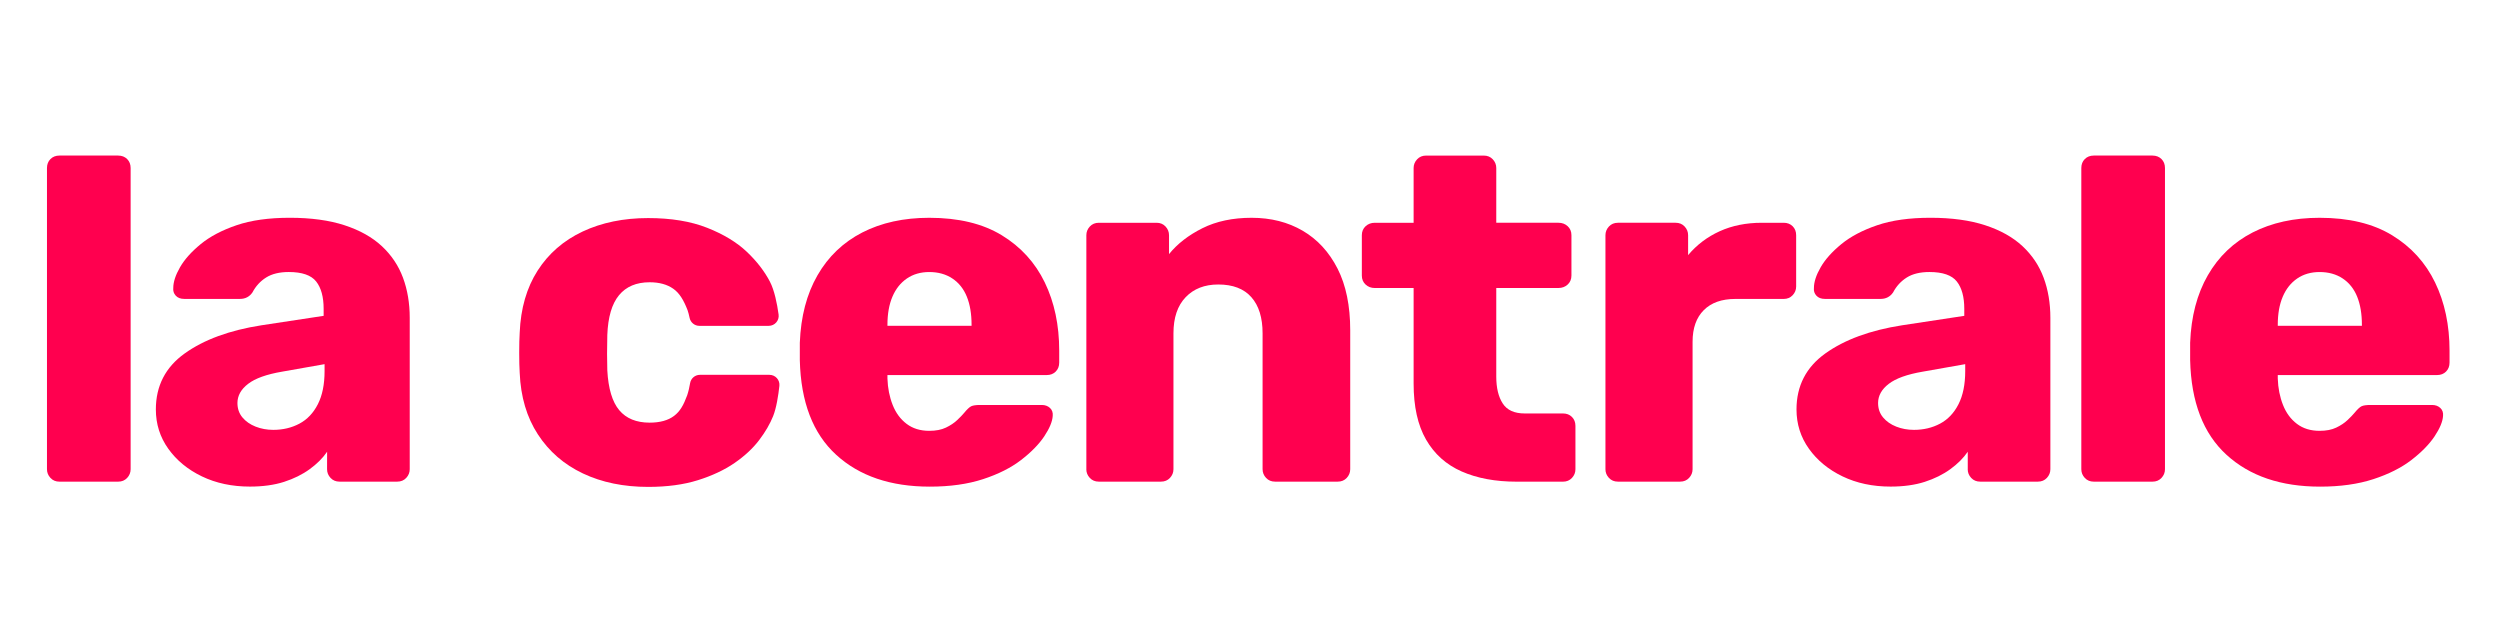
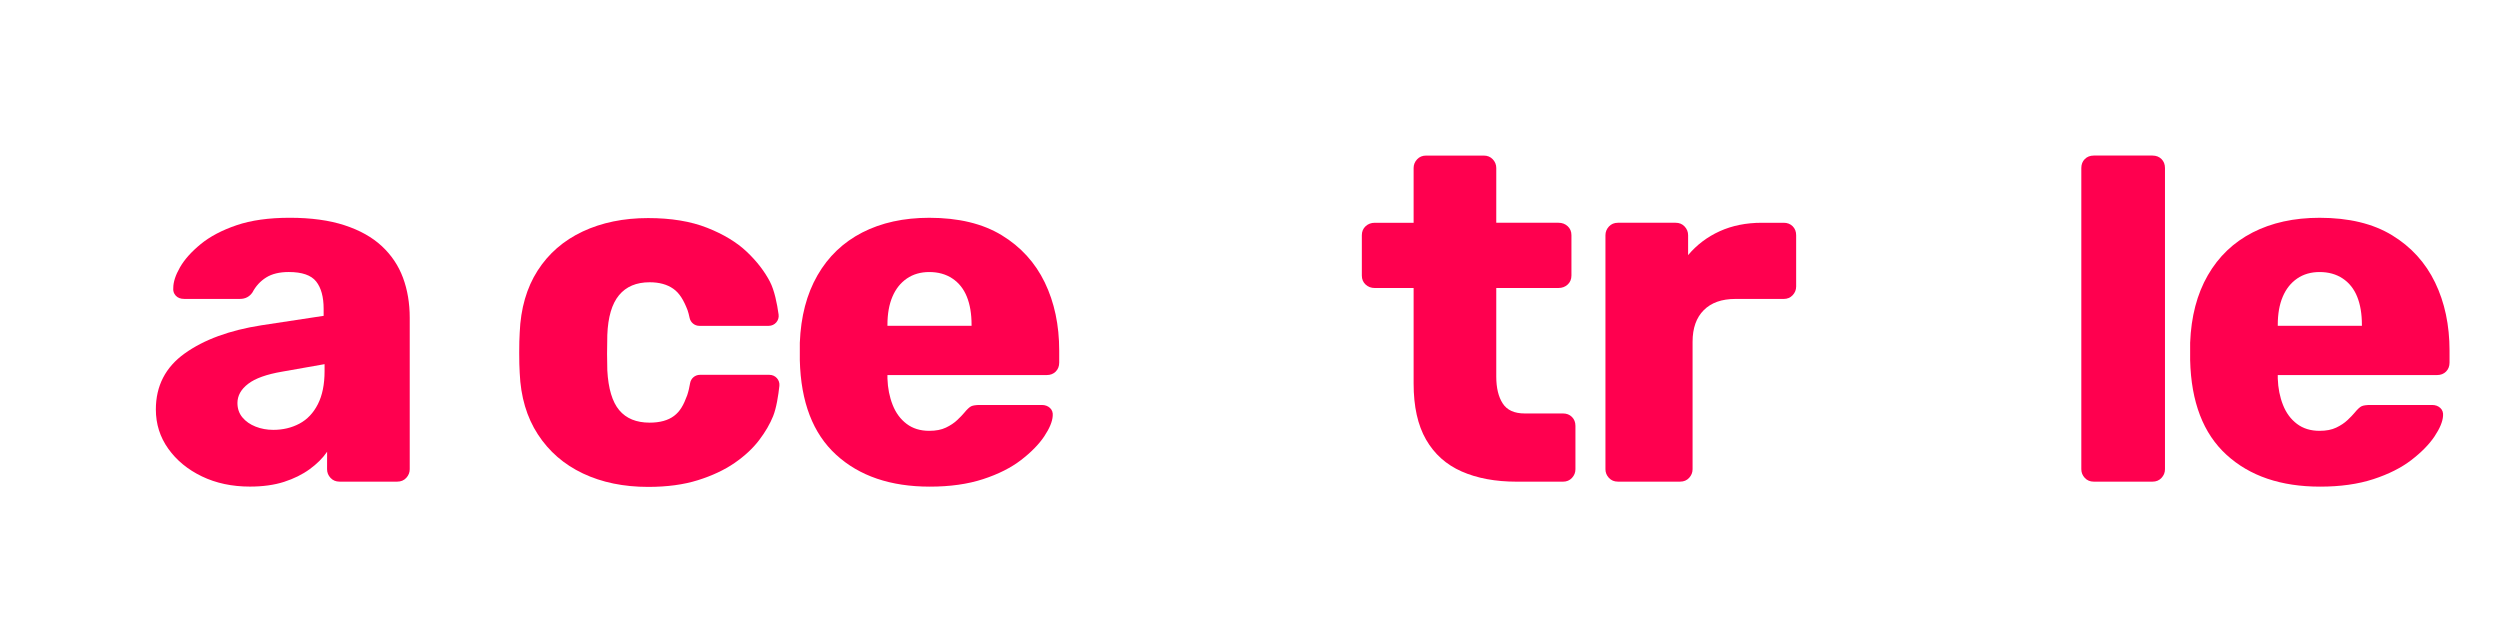
<svg xmlns="http://www.w3.org/2000/svg" width="100%" height="100%" viewBox="0 0 537 138" version="1.1" xml:space="preserve" style="fill-rule:evenodd;clip-rule:evenodd;stroke-linejoin:round;stroke-miterlimit:2;">
  <g>
-     <path d="M25.383,33.416l-12.618,0c-0.785,0 -1.427,0.25 -1.926,0.749c-0.5,0.5 -0.75,1.142 -0.75,1.927l0,64.694c0,0.714 0.25,1.336 0.75,1.871c0.499,0.536 1.138,0.801 1.926,0.801l12.618,0c0.785,0 1.427,-0.265 1.927,-0.801c0.496,-0.535 0.749,-1.157 0.749,-1.871l-0,-64.698c-0,-0.784 -0.25,-1.423 -0.749,-1.926c-0.503,-0.496 -1.145,-0.746 -1.927,-0.746Z" style="fill:#ff004f;fill-rule:nonzero;" />
    <path d="M70.254,100.783c-0,0.713 0.249,1.336 0.749,1.871c0.499,0.535 1.138,0.801 1.926,0.801l12.404,0c0.785,0 1.427,-0.266 1.927,-0.801c0.496,-0.535 0.749,-1.158 0.749,-1.871l-0,-32.508c-0,-3.136 -0.48,-6.006 -1.443,-8.61c-0.963,-2.601 -2.478,-4.864 -4.544,-6.791c-2.069,-1.926 -4.741,-3.421 -8.02,-4.491c-3.278,-1.071 -7.202,-1.606 -11.762,-1.606c-4.491,0 -8.305,0.535 -11.441,1.606c-3.139,1.07 -5.705,2.425 -7.699,4.063c-1.998,1.641 -3.477,3.298 -4.437,4.972c-0.963,1.676 -1.443,3.155 -1.443,4.436c-0.071,0.642 0.107,1.193 0.535,1.657c0.429,0.464 1.032,0.694 1.82,0.694l11.976,0c1.138,0 2.034,-0.464 2.672,-1.391c0.711,-1.352 1.693,-2.423 2.942,-3.207c1.245,-0.785 2.87,-1.178 4.864,-1.178c2.851,0 4.813,0.678 5.883,2.034c1.07,1.355 1.605,3.314 1.605,5.879l0,1.499l-13.367,2.03c-6.843,1.07 -12.333,3.084 -16.468,6.041c-4.135,2.958 -6.204,6.97 -6.204,12.032c-0,3.139 0.892,5.954 2.672,8.448c1.781,2.497 4.187,4.475 7.219,5.935c3.029,1.459 6.47,2.192 10.319,2.192c2.78,-0 5.222,-0.341 7.326,-1.015c2.102,-0.678 3.937,-1.586 5.507,-2.727c1.566,-1.139 2.815,-2.387 3.742,-3.743l-0.009,3.749Zm-0.536,-21.067c0,2.854 -0.48,5.225 -1.443,7.112c-0.963,1.891 -2.283,3.279 -3.956,4.171c-1.677,0.892 -3.548,1.336 -5.614,1.336c-1.355,-0 -2.62,-0.23 -3.797,-0.694c-1.178,-0.464 -2.121,-1.122 -2.835,-1.978c-0.713,-0.856 -1.07,-1.888 -1.07,-3.101c0,-1.566 0.765,-2.941 2.299,-4.115c1.531,-1.177 3.973,-2.049 7.326,-2.62l9.09,-1.606l0,1.495Z" style="fill:#ff004f;fill-rule:nonzero;" />
    <path d="M215.167,50.523c-4.099,-2.494 -9.288,-3.742 -15.56,-3.742c-5.49,-0 -10.284,1.054 -14.383,3.155c-4.099,2.105 -7.309,5.169 -9.625,9.197c-2.319,4.028 -3.583,8.86 -3.798,14.49l0,3.746c0.215,8.983 2.815,15.757 7.806,20.317c4.988,4.563 11.691,6.843 20.104,6.843c4.349,-0 8.162,-0.535 11.441,-1.606c3.279,-1.07 6.006,-2.442 8.182,-4.118c2.173,-1.674 3.83,-3.37 4.972,-5.079c1.138,-1.712 1.744,-3.171 1.819,-4.384c0.071,-0.714 -0.127,-1.285 -0.587,-1.713c-0.464,-0.428 -1.054,-0.642 -1.764,-0.642l-13.261,0c-0.856,0 -1.479,0.091 -1.871,0.266c-0.392,0.179 -0.908,0.662 -1.55,1.443c-0.357,0.428 -0.856,0.947 -1.498,1.55c-0.643,0.607 -1.444,1.142 -2.407,1.603c-0.963,0.463 -2.156,0.694 -3.583,0.694c-1.927,-0 -3.548,-0.5 -4.865,-1.499c-1.32,-0.999 -2.319,-2.351 -2.993,-4.063c-0.678,-1.713 -1.054,-3.6 -1.122,-5.669l-0,-0.749l34.22,-0c0.785,-0 1.424,-0.25 1.926,-0.749c0.496,-0.496 0.749,-1.139 0.749,-1.927l0,-2.565c0,-5.49 -1.034,-10.374 -3.1,-14.652c-2.069,-4.267 -5.153,-7.653 -9.252,-10.147Zm-6.47,19.461l-18.073,0l-0,-0.214c-0,-2.351 0.357,-4.365 1.07,-6.041c0.71,-1.674 1.745,-2.978 3.1,-3.905c1.353,-0.924 2.958,-1.391 4.813,-1.391c1.926,-0 3.583,0.463 4.971,1.391c1.392,0.927 2.423,2.228 3.101,3.905c0.678,1.676 1.015,3.69 1.015,6.041l-0,0.214l0.003,0Z" style="fill:#ff004f;fill-rule:nonzero;" />
-     <path d="M233.341,100.783c-0,0.713 0.249,1.336 0.749,1.871c0.499,0.535 1.138,0.801 1.926,0.801l13.368,0c0.785,0 1.427,-0.266 1.926,-0.801c0.496,-0.535 0.749,-1.158 0.749,-1.871l0,-29.193c0,-3.35 0.873,-5.935 2.621,-7.754c1.744,-1.82 4.079,-2.728 7.004,-2.728c3.136,0 5.507,0.908 7.112,2.728c1.606,1.816 2.407,4.4 2.407,7.754l-0,29.193c-0,0.713 0.249,1.336 0.749,1.871c0.499,0.535 1.138,0.801 1.926,0.801l13.475,0c0.785,0 1.427,-0.266 1.926,-0.801c0.496,-0.535 0.749,-1.158 0.749,-1.871l0,-29.836c0,-5.273 -0.908,-9.693 -2.727,-13.26c-1.819,-3.564 -4.313,-6.272 -7.485,-8.127c-3.172,-1.852 -6.827,-2.779 -10.961,-2.779c-4.064,-0 -7.592,0.749 -10.585,2.244c-2.994,1.498 -5.384,3.353 -7.164,5.561l-0,-4.063c-0,-0.713 -0.25,-1.336 -0.749,-1.871c-0.5,-0.535 -1.139,-0.801 -1.927,-0.801l-12.404,-0c-0.785,-0 -1.427,0.266 -1.927,0.801c-0.496,0.535 -0.749,1.158 -0.749,1.871l0,50.26l-0.009,-0Z" style="fill:#ff004f;fill-rule:nonzero;" />
    <path d="M321.398,47.848l13.367,-0c0.785,-0 1.443,0.249 1.979,0.749c0.535,0.499 0.801,1.141 0.801,1.926l-0,8.662c-0,0.785 -0.266,1.427 -0.801,1.926c-0.536,0.5 -1.194,0.75 -1.979,0.75l-13.367,-0l-0,19.033c-0,2.425 0.463,4.349 1.391,5.775c0.924,1.427 2.494,2.141 4.706,2.141l8.234,-0c0.784,-0 1.423,0.25 1.926,0.749c0.499,0.499 0.749,1.142 0.749,1.926l-0,9.304c-0,0.714 -0.25,1.337 -0.749,1.872c-0.5,0.535 -1.142,0.801 -1.926,0.801l-9.947,-0c-4.563,-0 -8.5,-0.73 -11.817,-2.193c-3.315,-1.459 -5.864,-3.742 -7.647,-6.842c-1.784,-3.101 -2.672,-7.112 -2.672,-12.032l-0,-20.531l-8.341,-0c-0.785,-0 -1.444,-0.25 -1.979,-0.749c-0.535,-0.5 -0.801,-1.139 -0.801,-1.927l0,-8.662c0,-0.785 0.266,-1.427 0.801,-1.926c0.535,-0.499 1.194,-0.749 1.979,-0.749l8.341,-0l-0,-11.759c-0,-0.714 0.249,-1.336 0.749,-1.872c0.499,-0.535 1.141,-0.801 1.926,-0.801l12.404,0c0.785,0 1.427,0.266 1.927,0.801c0.499,0.536 0.749,1.158 0.749,1.872l-0.003,11.756Z" style="fill:#ff004f;fill-rule:nonzero;" />
    <path d="M344.848,100.783c-0,0.713 0.25,1.336 0.749,1.871c0.499,0.535 1.138,0.801 1.926,0.801l13.368,0c0.785,0 1.427,-0.266 1.926,-0.801c0.496,-0.535 0.749,-1.158 0.749,-1.871l0,-27.374c0,-2.922 0.801,-5.186 2.407,-6.791c1.605,-1.605 3.865,-2.406 6.791,-2.406l10.374,-0c0.785,-0 1.424,-0.266 1.926,-0.801c0.5,-0.535 0.749,-1.158 0.749,-1.872l0,-11.013c0,-0.785 -0.249,-1.427 -0.749,-1.926c-0.499,-0.499 -1.141,-0.749 -1.926,-0.749l-4.706,-0c-3.353,-0 -6.362,0.606 -9.035,1.816c-2.672,1.213 -4.939,2.925 -6.791,5.134l0,-4.278c0,-0.713 -0.249,-1.336 -0.749,-1.871c-0.499,-0.535 -1.138,-0.801 -1.926,-0.801l-12.404,-0c-0.785,-0 -1.427,0.266 -1.927,0.801c-0.496,0.535 -0.749,1.158 -0.749,1.871l0,50.26l-0.003,-0Z" style="fill:#ff004f;fill-rule:nonzero;" />
    <path d="M523.057,60.68c-2.069,-4.277 -5.15,-7.663 -9.249,-10.157c-4.099,-2.494 -9.288,-3.742 -15.56,-3.742c-5.49,-0 -10.283,1.054 -14.383,3.155c-4.099,2.105 -7.309,5.169 -9.625,9.197c-2.319,4.028 -3.583,8.86 -3.797,14.49l-0,3.746c0.214,8.983 2.815,15.757 7.806,20.317c4.987,4.563 11.691,6.843 20.103,6.843c4.349,-0 8.162,-0.535 11.441,-1.606c3.279,-1.07 6.006,-2.442 8.182,-4.118c2.173,-1.674 3.83,-3.37 4.972,-5.079c1.138,-1.712 1.744,-3.171 1.819,-4.384c0.071,-0.714 -0.126,-1.285 -0.587,-1.713c-0.464,-0.428 -1.054,-0.642 -1.764,-0.642l-13.261,0c-0.856,0 -1.479,0.091 -1.871,0.266c-0.392,0.179 -0.908,0.662 -1.55,1.443c-0.357,0.428 -0.856,0.947 -1.498,1.55c-0.642,0.607 -1.443,1.142 -2.407,1.603c-0.963,0.463 -2.156,0.694 -3.583,0.694c-1.927,-0 -3.548,-0.5 -4.865,-1.499c-1.32,-0.999 -2.318,-2.351 -2.993,-4.063c-0.678,-1.713 -1.054,-3.6 -1.122,-5.669l-0,-0.749l34.22,-0c0.785,-0 1.424,-0.25 1.926,-0.749c0.497,-0.496 0.75,-1.139 0.75,-1.927l-0,-2.565c-0,-5.48 -1.035,-10.364 -3.104,-14.642Zm-15.719,9.304l-18.073,0l-0,-0.214c-0,-2.351 0.357,-4.365 1.07,-6.041c0.71,-1.674 1.745,-2.978 3.1,-3.905c1.353,-0.924 2.958,-1.391 4.813,-1.391c1.926,-0 3.584,0.463 4.972,1.391c1.391,0.927 2.422,2.228 3.1,3.905c0.678,1.676 1.015,3.69 1.015,6.041l-0,0.214l0.003,0Z" style="fill:#ff004f;fill-rule:nonzero;" />
    <path d="M165.28,80.514l-14.937,0c-1.045,0 -1.936,0.753 -2.108,1.784c-0.137,0.811 -0.334,1.735 -0.626,2.607c-0.785,2.137 -1.547,3.474 -2.831,4.437c-1.285,0.963 -3.033,1.443 -5.241,1.443c-2.851,-0 -5.027,-0.892 -6.522,-2.672c-1.498,-1.781 -2.351,-4.635 -2.565,-8.555c-0.071,-2.209 -0.071,-4.742 0,-7.592c0.143,-3.85 0.979,-6.7 2.513,-8.555c1.531,-1.852 3.723,-2.78 6.577,-2.78c2.066,0 3.759,0.464 5.079,1.392c1.32,0.927 2.215,2.396 3.071,4.608c0.162,0.46 0.308,1.047 0.438,1.657c0.21,0.993 1.08,1.703 2.091,1.703l14.905,-0c1.297,-0 2.296,-1.142 2.118,-2.426c-0.324,-2.354 -0.898,-5.218 -1.878,-7.089c-1.132,-2.16 -2.743,-4.294 -4.919,-6.363c-2.177,-2.066 -5.027,-3.798 -8.556,-5.186c-3.528,-1.391 -7.754,-2.085 -12.67,-2.085c-5.276,0 -9.962,0.963 -14.062,2.886c-4.099,1.927 -7.325,4.726 -9.677,8.397c-2.351,3.674 -3.635,8.11 -3.849,13.312c-0.071,1.142 -0.107,2.585 -0.107,4.333c-0,1.748 0.036,3.191 0.107,4.329c0.214,5.134 1.514,9.535 3.904,13.206c2.387,3.671 5.614,6.469 9.678,8.393c4.063,1.923 8.733,2.886 14.009,2.886c4.064,-0 7.628,-0.48 10.693,-1.443c3.064,-0.964 5.684,-2.193 7.861,-3.691c2.172,-1.498 3.937,-3.136 5.292,-4.92c1.352,-1.78 2.335,-3.499 2.993,-5.133c0.714,-1.768 1.126,-4.482 1.349,-6.512c0.137,-1.268 -0.856,-2.371 -2.13,-2.371Z" style="fill:#ff004f;fill-rule:nonzero;" />
-     <path d="M422.664,100.783c-0,0.713 0.249,1.336 0.749,1.871c0.499,0.535 1.138,0.801 1.926,0.801l12.404,0c0.785,0 1.427,-0.266 1.927,-0.801c0.496,-0.535 0.749,-1.158 0.749,-1.871l-0,-32.508c-0,-3.136 -0.48,-6.006 -1.443,-8.61c-0.963,-2.601 -2.478,-4.864 -4.544,-6.791c-2.069,-1.926 -4.741,-3.421 -8.02,-4.491c-3.278,-1.071 -7.202,-1.606 -11.762,-1.606c-4.491,0 -8.305,0.535 -11.441,1.606c-3.139,1.07 -5.705,2.425 -7.699,4.063c-1.998,1.641 -3.477,3.298 -4.436,4.972c-0.964,1.676 -1.444,3.155 -1.444,4.436c-0.071,0.642 0.107,1.193 0.535,1.657c0.429,0.464 1.032,0.694 1.82,0.694l11.976,0c1.138,0 2.034,-0.464 2.672,-1.391c0.711,-1.352 1.693,-2.423 2.942,-3.207c1.245,-0.785 2.87,-1.178 4.864,-1.178c2.851,0 4.813,0.678 5.883,2.034c1.07,1.355 1.605,3.314 1.605,5.879l0,1.499l-13.367,2.03c-6.843,1.07 -12.333,3.084 -16.468,6.041c-4.135,2.958 -6.204,6.97 -6.204,12.032c-0,3.139 0.892,5.954 2.672,8.448c1.781,2.497 4.187,4.475 7.219,5.935c3.029,1.459 6.47,2.192 10.319,2.192c2.78,-0 5.222,-0.341 7.326,-1.015c2.102,-0.678 3.937,-1.586 5.507,-2.727c1.566,-1.139 2.815,-2.387 3.742,-3.743l0,3.749l-0.009,-0Zm-0.536,-21.067c0,2.854 -0.48,5.225 -1.443,7.112c-0.963,1.891 -2.283,3.279 -3.956,4.171c-1.677,0.892 -3.548,1.336 -5.614,1.336c-1.355,-0 -2.62,-0.23 -3.797,-0.694c-1.178,-0.464 -2.121,-1.122 -2.835,-1.978c-0.713,-0.856 -1.07,-1.888 -1.07,-3.101c0,-1.566 0.765,-2.941 2.299,-4.115c1.531,-1.177 3.973,-2.049 7.326,-2.62l9.09,-1.606l0,1.495Z" style="fill:#ff004f;fill-rule:nonzero;" />
-     <path d="M462.361,33.416l-12.618,0c-0.785,0 -1.427,0.25 -1.927,0.749c-0.499,0.5 -0.749,1.142 -0.749,1.927l0,64.694c0,0.714 0.25,1.336 0.749,1.871c0.5,0.536 1.139,0.801 1.927,0.801l12.618,0c0.785,0 1.427,-0.265 1.926,-0.801c0.5,-0.535 0.75,-1.157 0.75,-1.871l-0,-64.698c-0,-0.784 -0.25,-1.423 -0.75,-1.926c-0.502,-0.496 -1.144,-0.746 -1.926,-0.746Z" style="fill:#ff004f;fill-rule:nonzero;" />
+     <path d="M462.361,33.416l-12.618,0c-0.785,0 -1.427,0.25 -1.927,0.749c-0.499,0.5 -0.749,1.142 -0.749,1.927l0,64.694c0,0.714 0.25,1.336 0.749,1.871c0.5,0.536 1.139,0.801 1.927,0.801l12.618,0c0.785,0 1.427,-0.265 1.926,-0.801c0.5,-0.535 0.75,-1.157 0.75,-1.871l-0,-64.698c-0,-0.784 -0.25,-1.423 -0.75,-1.926c-0.502,-0.496 -1.144,-0.746 -1.926,-0.746" style="fill:#ff004f;fill-rule:nonzero;" />
  </g>
</svg>